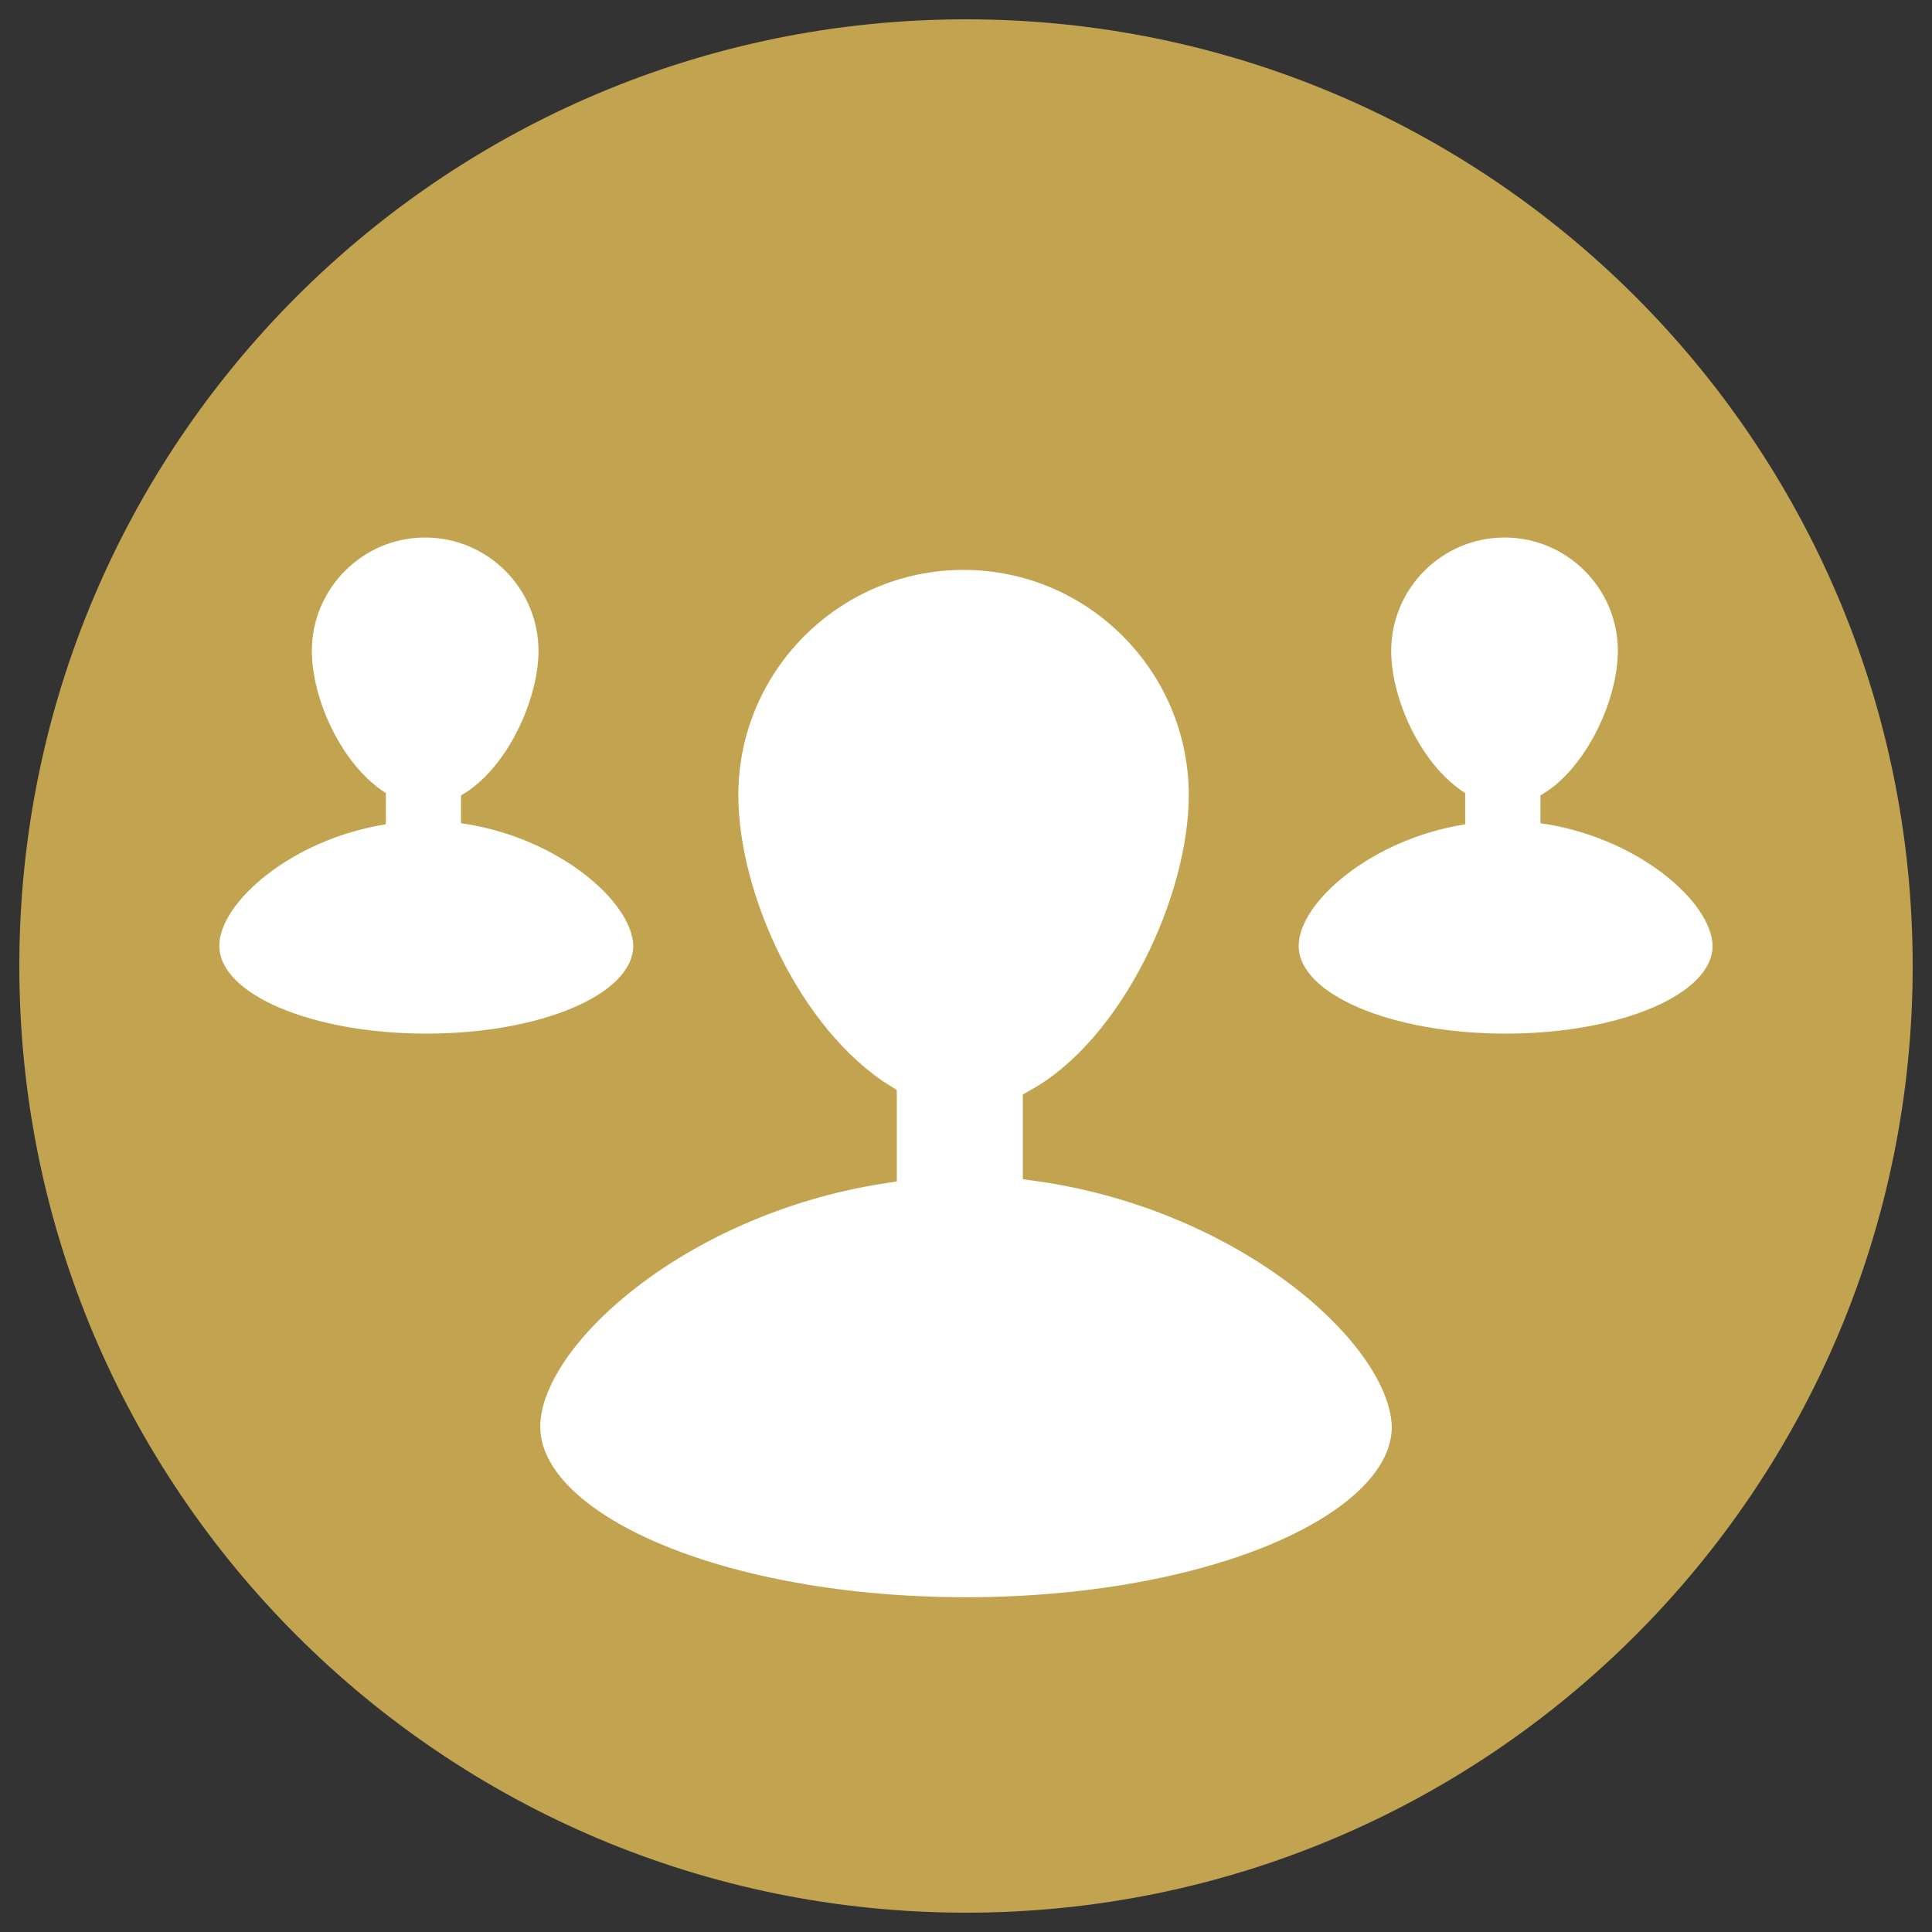
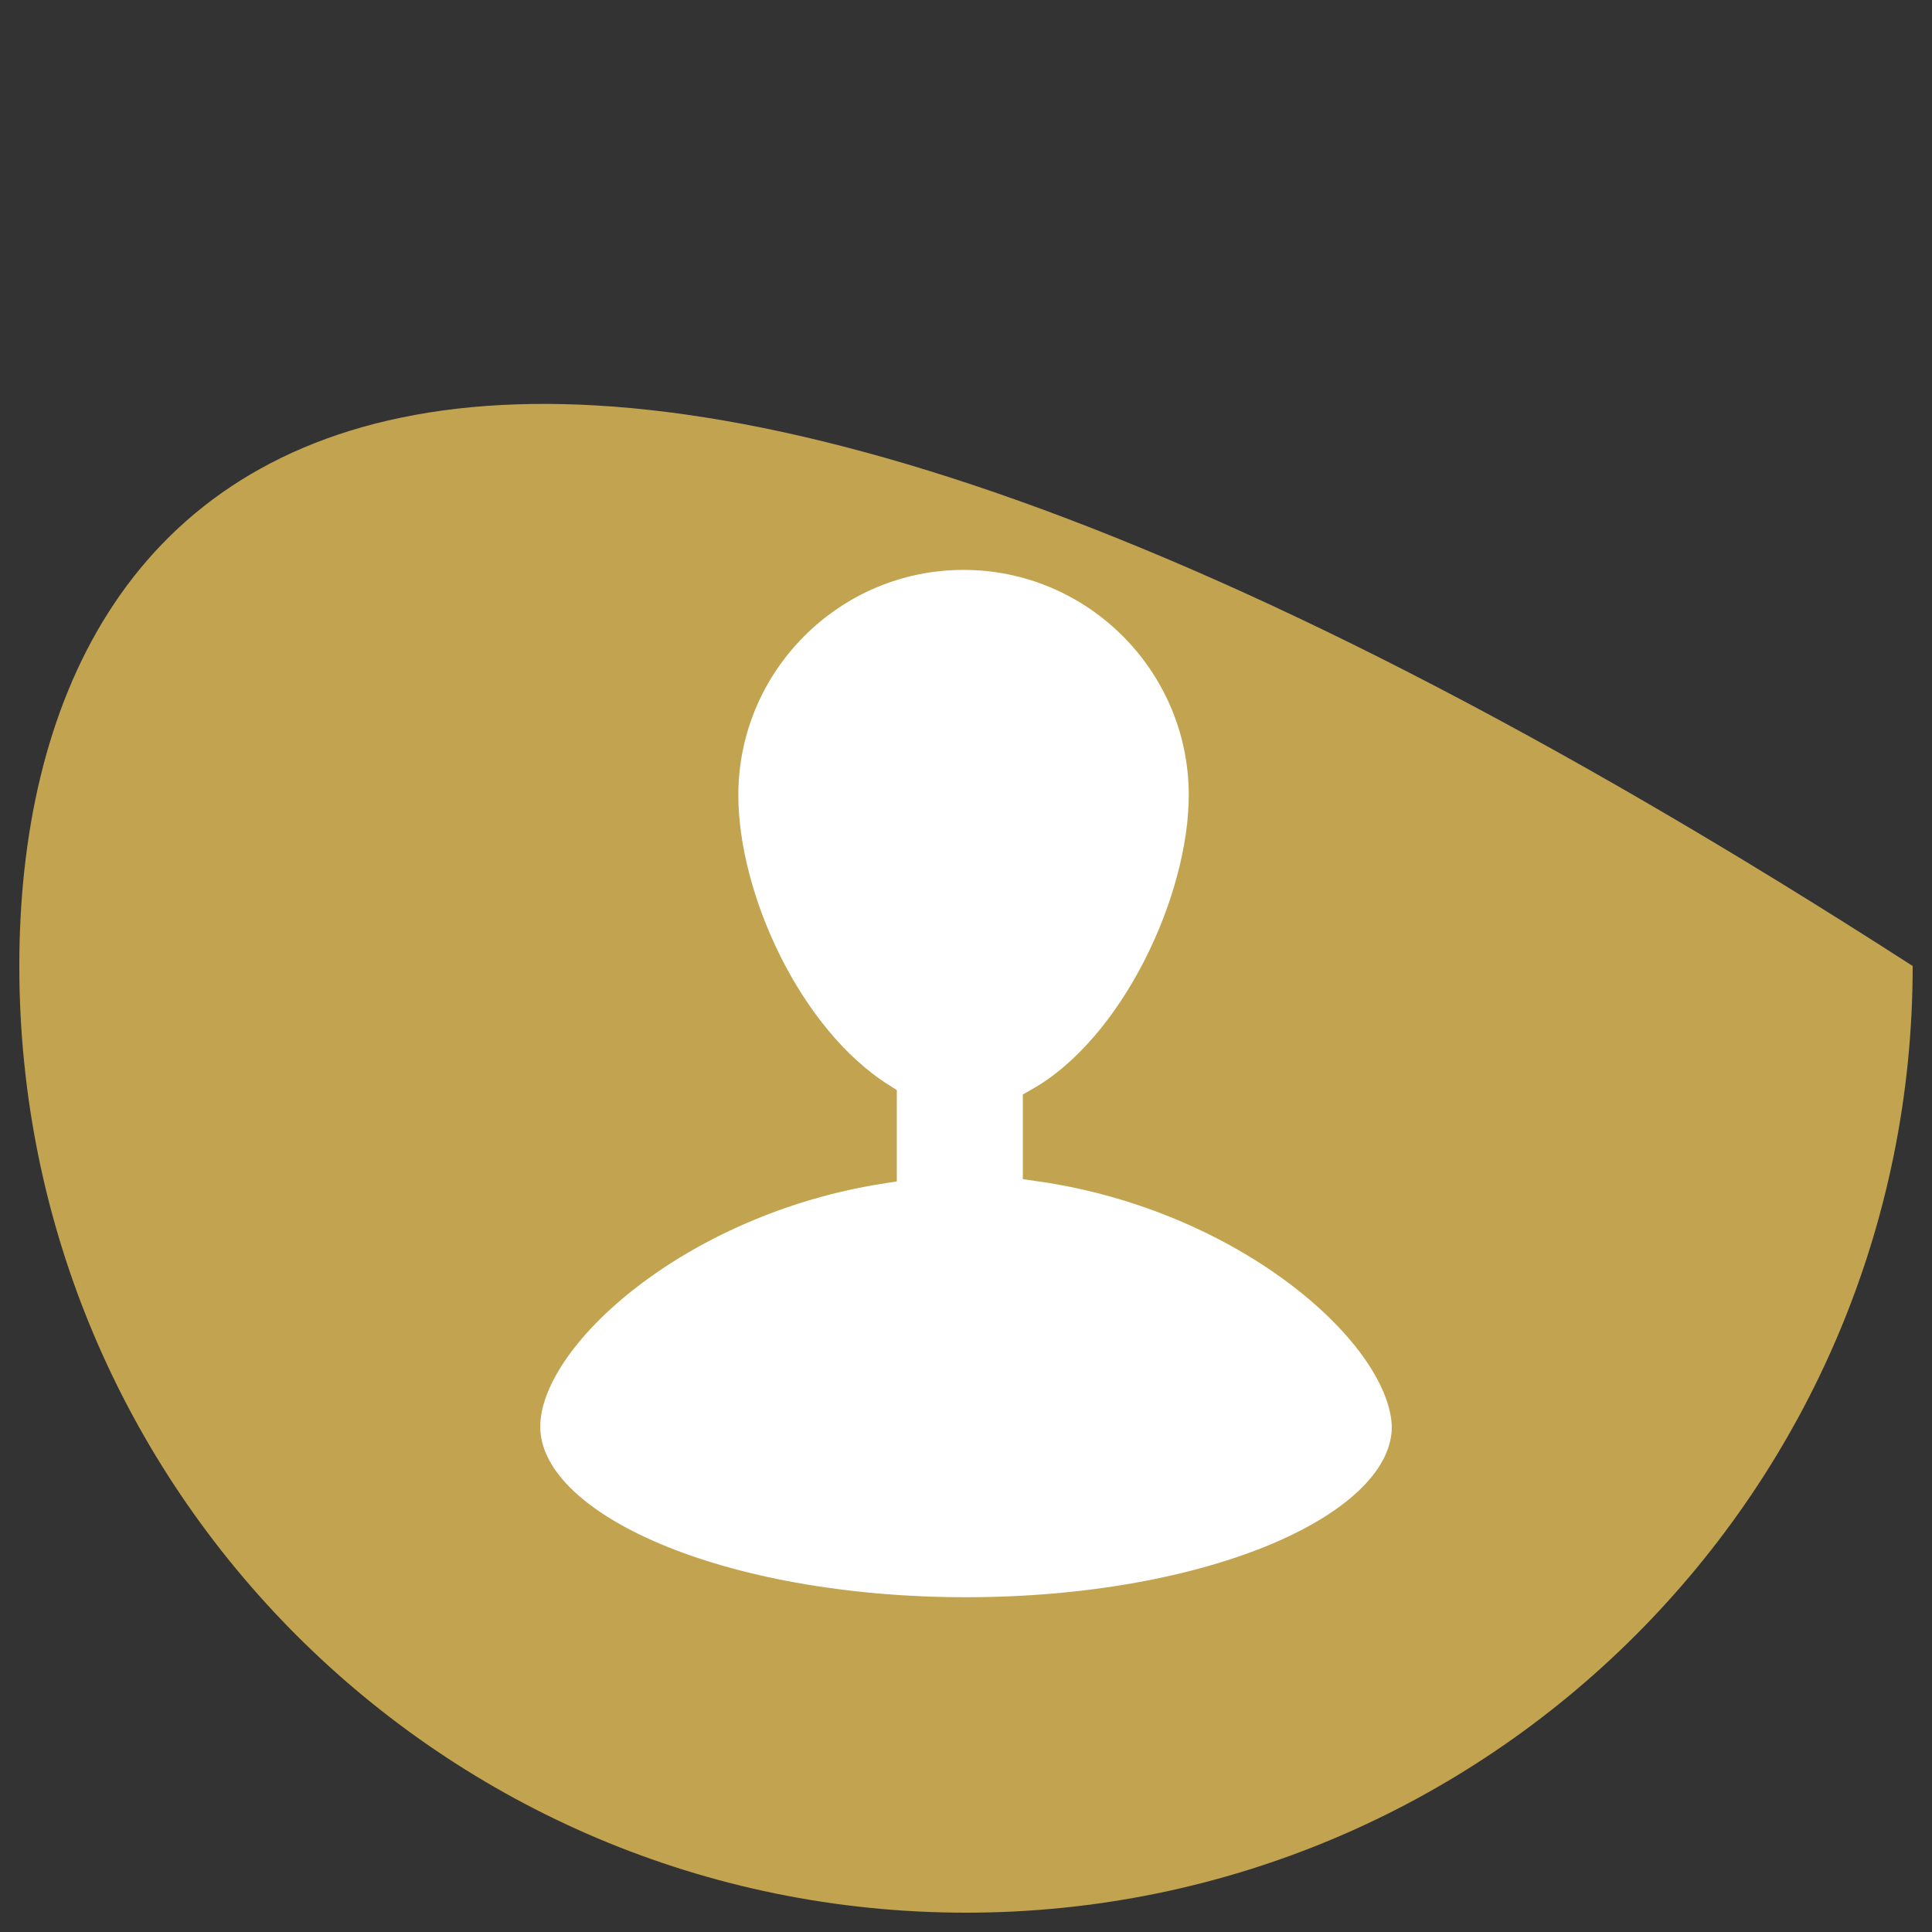
<svg xmlns="http://www.w3.org/2000/svg" version="1.1" x="0px" y="0px" width="50px" height="50px" viewBox="-0.5 -0.5 50 50" overflow="visible" enable-background="new -0.5 -0.5 50 50" xml:space="preserve">
  <rect x="-0.5" y="-0.5" width="50" height="50" fill="#333333" stroke="none" />
  <defs>
</defs>
-   <path fill="#C2A34F" d="M24.5,49C38.031,49,49,38.031,49,24.5S38.031,0,24.5,0C10.969,0,0,10.969,0,24.5S10.969,49,24.5,49" />
-   <path fill="#FFFFFF" d="M11.431,20.804v-0.719c1.167-0.658,2.005-2.454,2.005-3.741c0-1.616-1.316-2.933-2.933-2.933  c-1.616,0-2.932,1.317-2.932,2.933c0,1.257,0.778,2.963,1.915,3.681v0.808c-2.454,0.389-4.31,2.035-4.31,3.143  c0,1.255,2.395,2.274,5.357,2.274c2.963,0,5.356-1.019,5.356-2.274C15.86,22.838,13.944,21.163,11.431,20.804z" />
-   <path fill="#FFFFFF" d="M39.366,20.804v-0.719c1.165-0.658,2.004-2.454,2.004-3.741c0-1.616-1.315-2.933-2.932-2.933  s-2.934,1.317-2.934,2.933c0,1.257,0.779,2.963,1.915,3.681v0.808c-2.453,0.389-4.309,2.035-4.309,3.143  c0,1.255,2.394,2.274,5.357,2.274c2.963,0,5.355-1.019,5.355-2.274C43.795,22.838,41.879,21.163,39.366,20.804z" />
+   <path fill="#C2A34F" d="M24.5,49C38.031,49,49,38.031,49,24.5C10.969,0,0,10.969,0,24.5S10.969,49,24.5,49" />
  <path fill="#FFFFFF" stroke="#C2A34F" stroke-width="0.902" stroke-miterlimit="10" d="M26.422,29.625v-1.537  c2.5-1.41,4.294-5.255,4.294-8.01c0-3.46-2.82-6.28-6.28-6.28c-3.46,0-6.279,2.819-6.279,6.28c0,2.691,1.667,6.344,4.101,7.881v1.73  c-5.254,0.832-9.227,4.357-9.227,6.729c0,2.689,5.126,4.869,11.469,4.869c6.344,0,11.471-2.18,11.471-4.869  C35.906,33.983,31.805,30.394,26.422,29.625z" />
</svg>